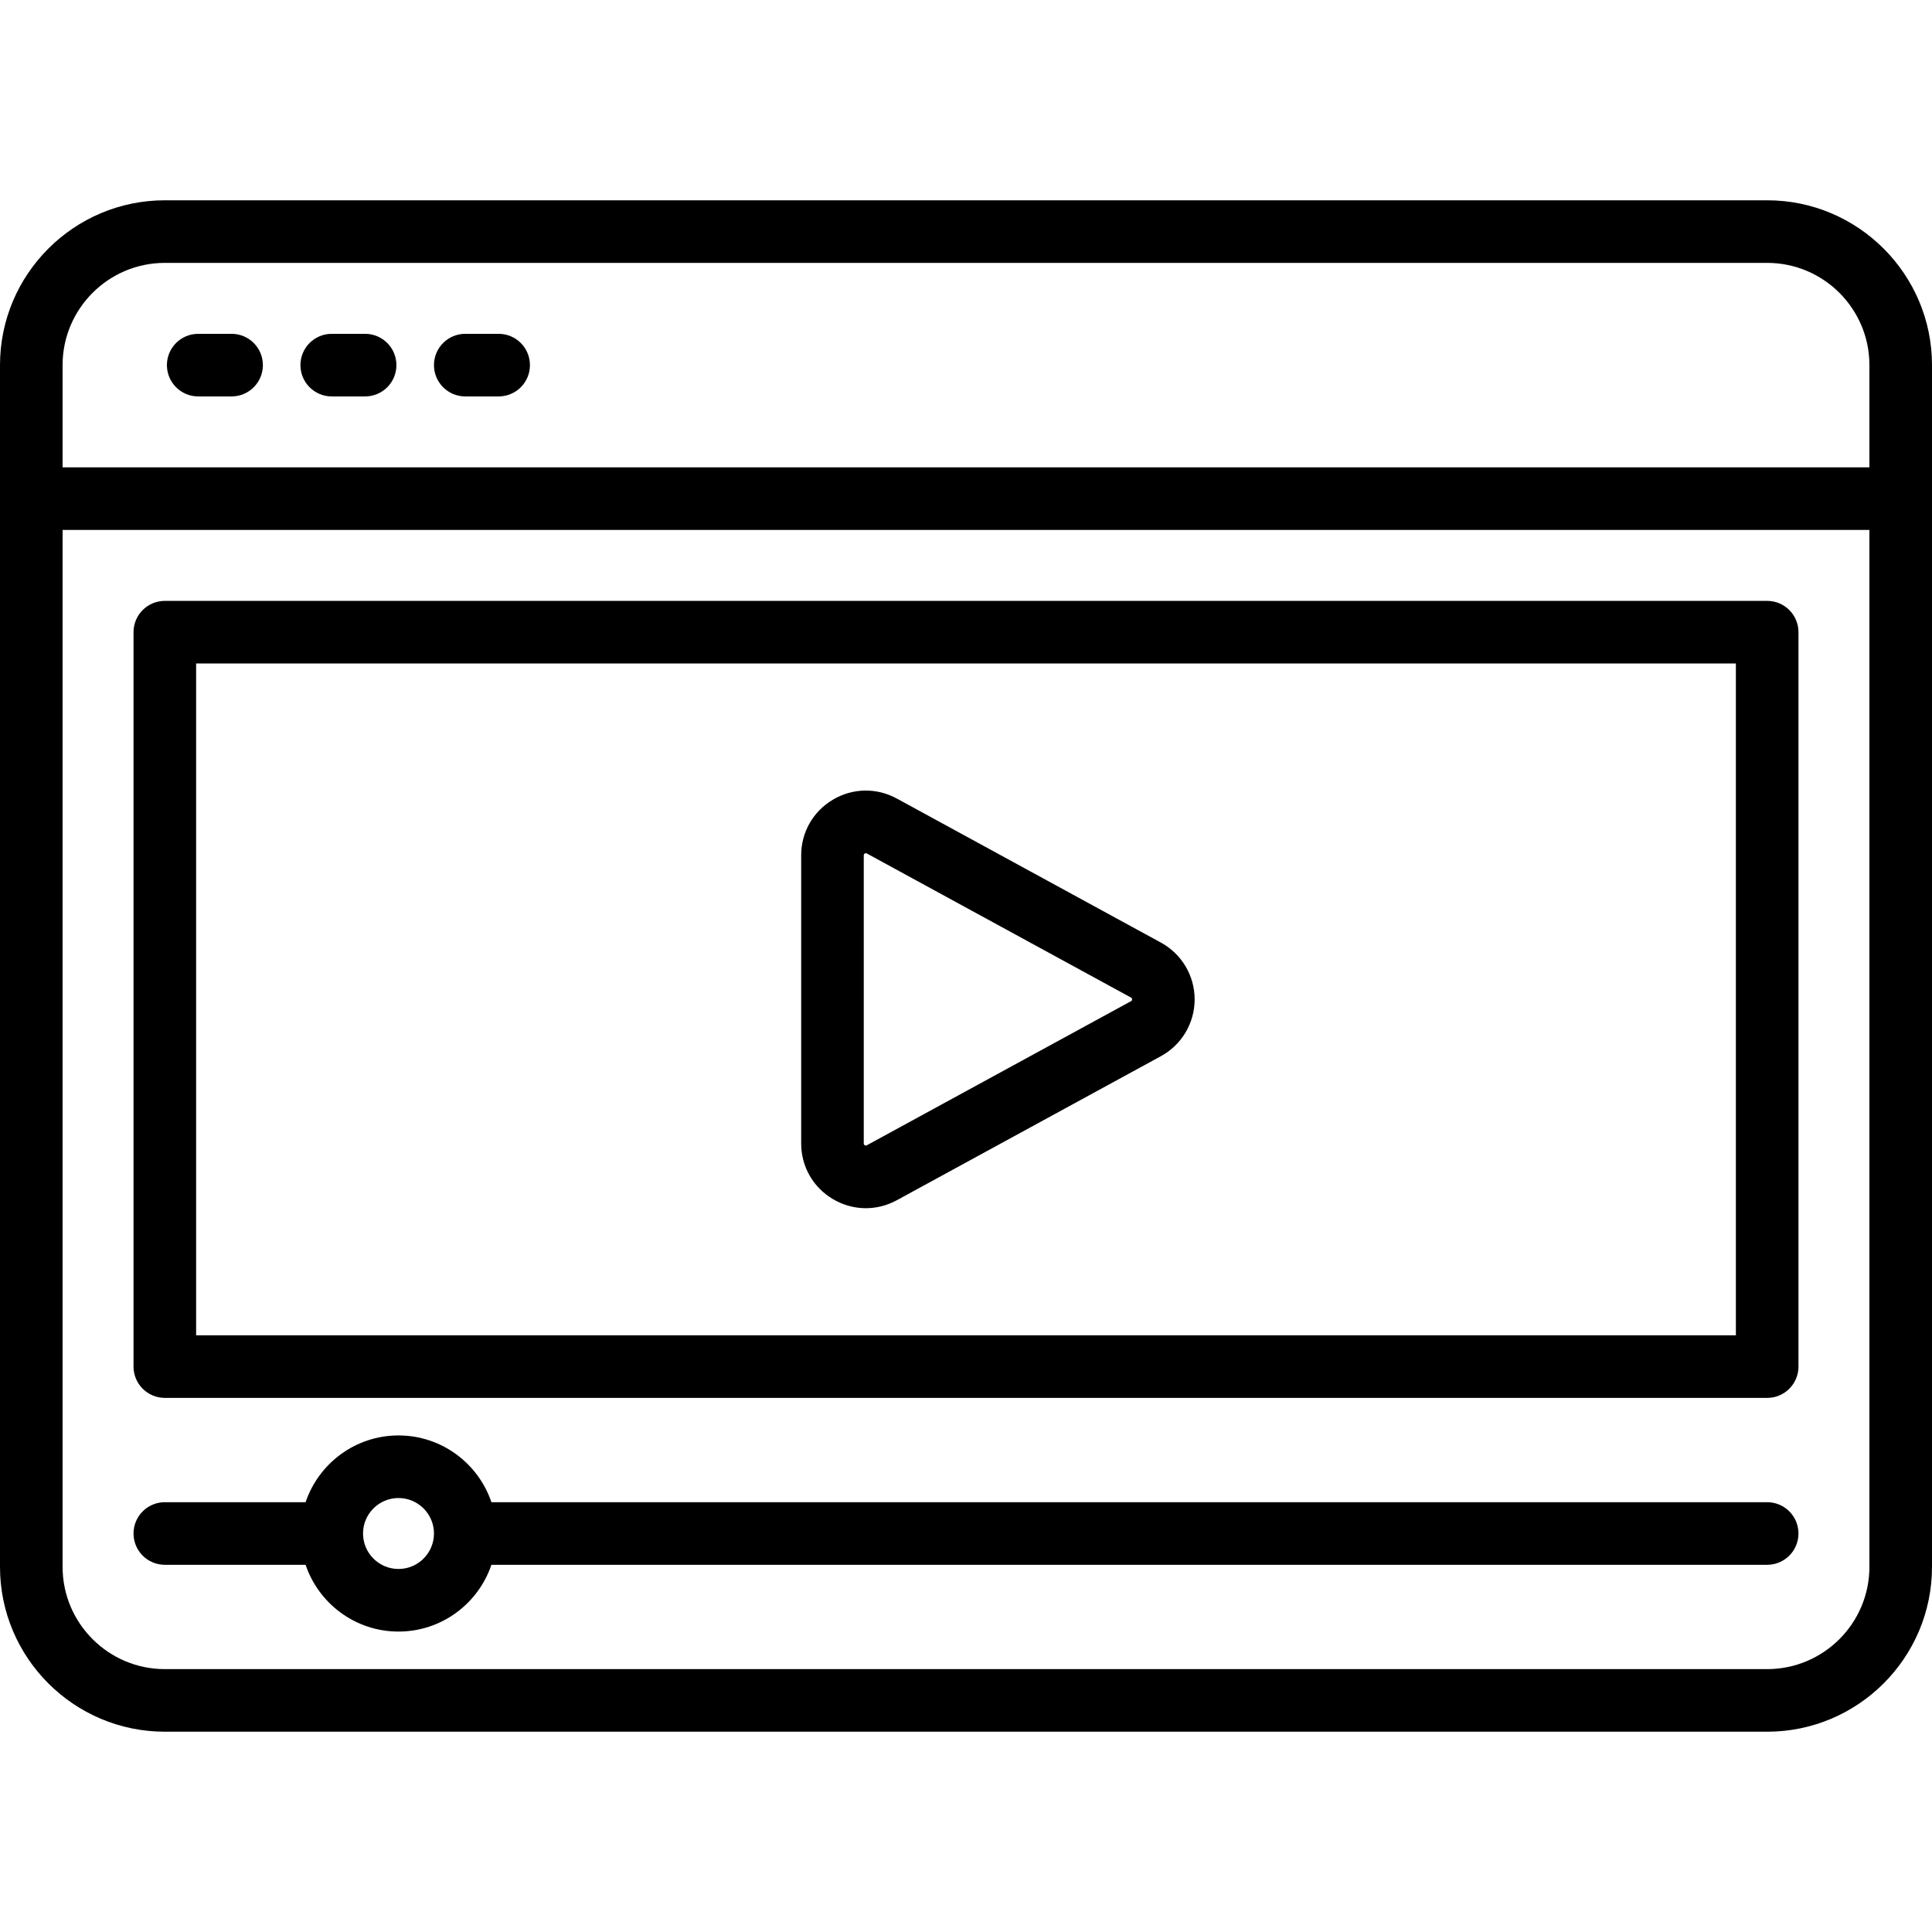
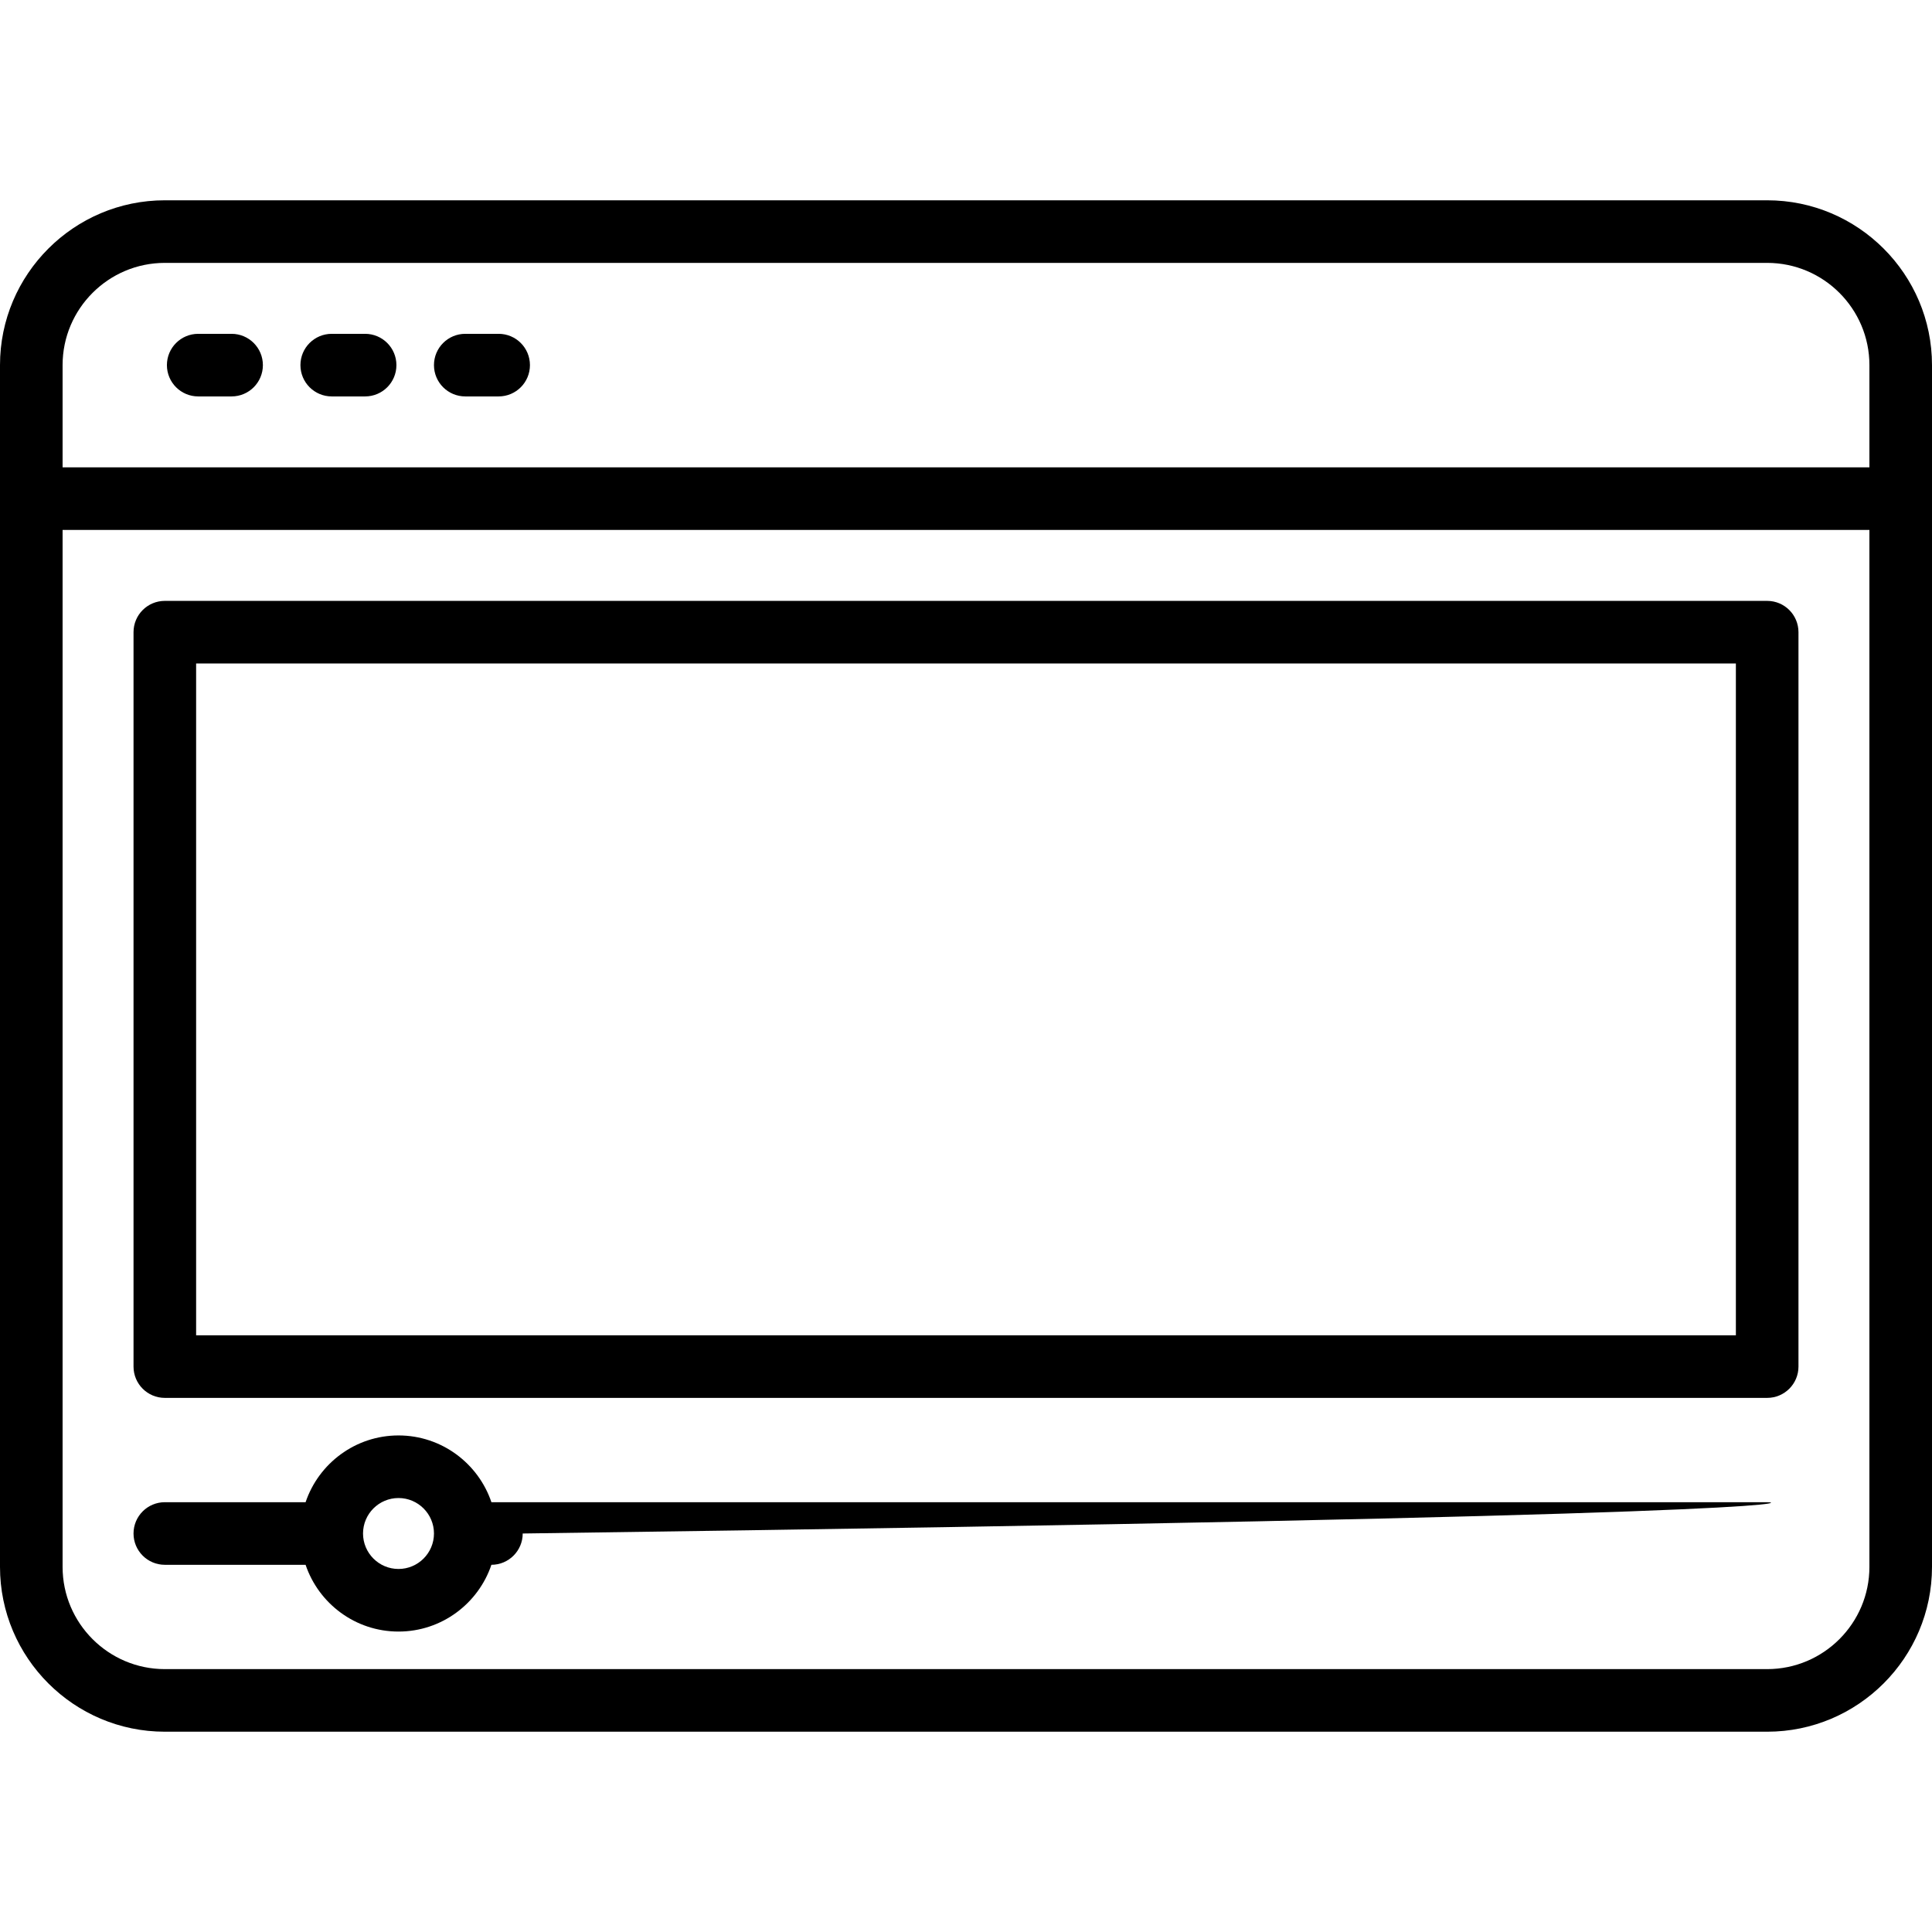
<svg xmlns="http://www.w3.org/2000/svg" fill="#000000" height="800px" width="800px" version="1.1" id="Layer_1" viewBox="0 0 512 512" xml:space="preserve">
  <g>
    <g>
      <path d="M468.32,53.08H43.68C19.595,53.08,0,72.675,0,96.76V415.24c0,24.085,19.595,43.68,43.68,43.68H468.32    c24.085,0,43.68-19.595,43.68-43.68V96.76C512,72.675,492.405,53.08,468.32,53.08z M495.413,415.24    c0,14.939-12.154,27.093-27.093,27.093H43.68c-14.939,0-27.093-12.154-27.093-27.093V140.441h478.825V415.24z M495.413,123.853    H16.587V96.76c0-14.939,12.154-27.093,27.093-27.093H468.32c14.939,0,27.093,12.154,27.093,27.093V123.853z" />
    </g>
  </g>
  <g>
    <g>
      <path d="M61.374,88.467h-8.847c-4.58,0-8.294,3.713-8.294,8.294c0,4.58,3.713,8.294,8.294,8.294h8.847    c4.58,0,8.294-3.713,8.294-8.294C69.667,92.18,65.954,88.467,61.374,88.467z" />
    </g>
  </g>
  <g>
    <g>
      <path d="M96.76,88.467h-8.847c-4.58,0-8.294,3.713-8.294,8.294c0,4.58,3.713,8.294,8.294,8.294h8.847    c4.58,0,8.294-3.713,8.294-8.294C105.054,92.18,101.341,88.467,96.76,88.467z" />
    </g>
  </g>
  <g>
    <g>
      <path d="M132.147,88.467H123.3c-4.58,0-8.294,3.713-8.294,8.294c0,4.58,3.713,8.294,8.294,8.294h8.847    c4.58,0,8.294-3.713,8.294-8.294C140.441,92.18,136.727,88.467,132.147,88.467z" />
    </g>
  </g>
  <g>
    <g>
      <path d="M468.32,159.24H43.68c-4.58,0-8.294,3.713-8.294,8.294V362.16c0,4.58,3.713,8.294,8.294,8.294H468.32    c4.58,0,8.294-3.713,8.294-8.294V167.533C476.613,162.953,472.9,159.24,468.32,159.24z M460.026,353.866H51.974V175.827h408.052    V353.866z" />
    </g>
  </g>
  <g>
    <g>
-       <path d="M468.32,398.099h-338.09c-3.47-10.273-13.193-17.693-24.622-17.693s-21.152,7.42-24.622,17.693H43.68    c-4.58,0-8.294,3.713-8.294,8.294c0,4.58,3.713,8.294,8.294,8.294h37.304c3.47,10.273,13.193,17.693,24.622,17.693    s21.152-7.42,24.622-17.693h338.09c4.58,0,8.294-3.713,8.294-8.294C476.613,401.813,472.9,398.099,468.32,398.099z     M105.607,415.793c-5.183,0-9.4-4.217-9.4-9.4s4.217-9.4,9.4-9.4c5.183,0,9.4,4.216,9.4,9.4S110.79,415.793,105.607,415.793z" />
+       <path d="M468.32,398.099h-338.09c-3.47-10.273-13.193-17.693-24.622-17.693s-21.152,7.42-24.622,17.693H43.68    c-4.58,0-8.294,3.713-8.294,8.294c0,4.58,3.713,8.294,8.294,8.294h37.304c3.47,10.273,13.193,17.693,24.622,17.693    s21.152-7.42,24.622-17.693c4.58,0,8.294-3.713,8.294-8.294C476.613,401.813,472.9,398.099,468.32,398.099z     M105.607,415.793c-5.183,0-9.4-4.217-9.4-9.4s4.217-9.4,9.4-9.4c5.183,0,9.4,4.216,9.4,9.4S110.79,415.793,105.607,415.793z" />
    </g>
  </g>
  <g>
    <g>
-       <path d="M307.66,249.801l-69.991-38.178c-5.363-2.926-11.703-2.81-16.957,0.309c-5.254,3.12-8.391,8.629-8.391,14.74v76.354    c-0.001,6.109,3.135,11.618,8.39,14.737c2.719,1.615,5.728,2.424,8.744,2.424c2.811,0,5.626-0.703,8.214-2.115l69.99-38.177    c5.51-3.006,8.934-8.771,8.934-15.047C316.593,258.572,313.169,252.805,307.66,249.801z M299.716,265.331l-69.991,38.177    c-0.111,0.061-0.275,0.15-0.547-0.01c-0.271-0.161-0.271-0.351-0.271-0.475V226.67h0.001c0-0.125,0-0.315,0.271-0.476    c0.114-0.067,0.208-0.091,0.289-0.091c0.112,0,0.195,0.045,0.259,0.08l69.991,38.178c0.122,0.066,0.288,0.157,0.288,0.484    S299.839,265.264,299.716,265.331z" />
-     </g>
+       </g>
  </g>
</svg>